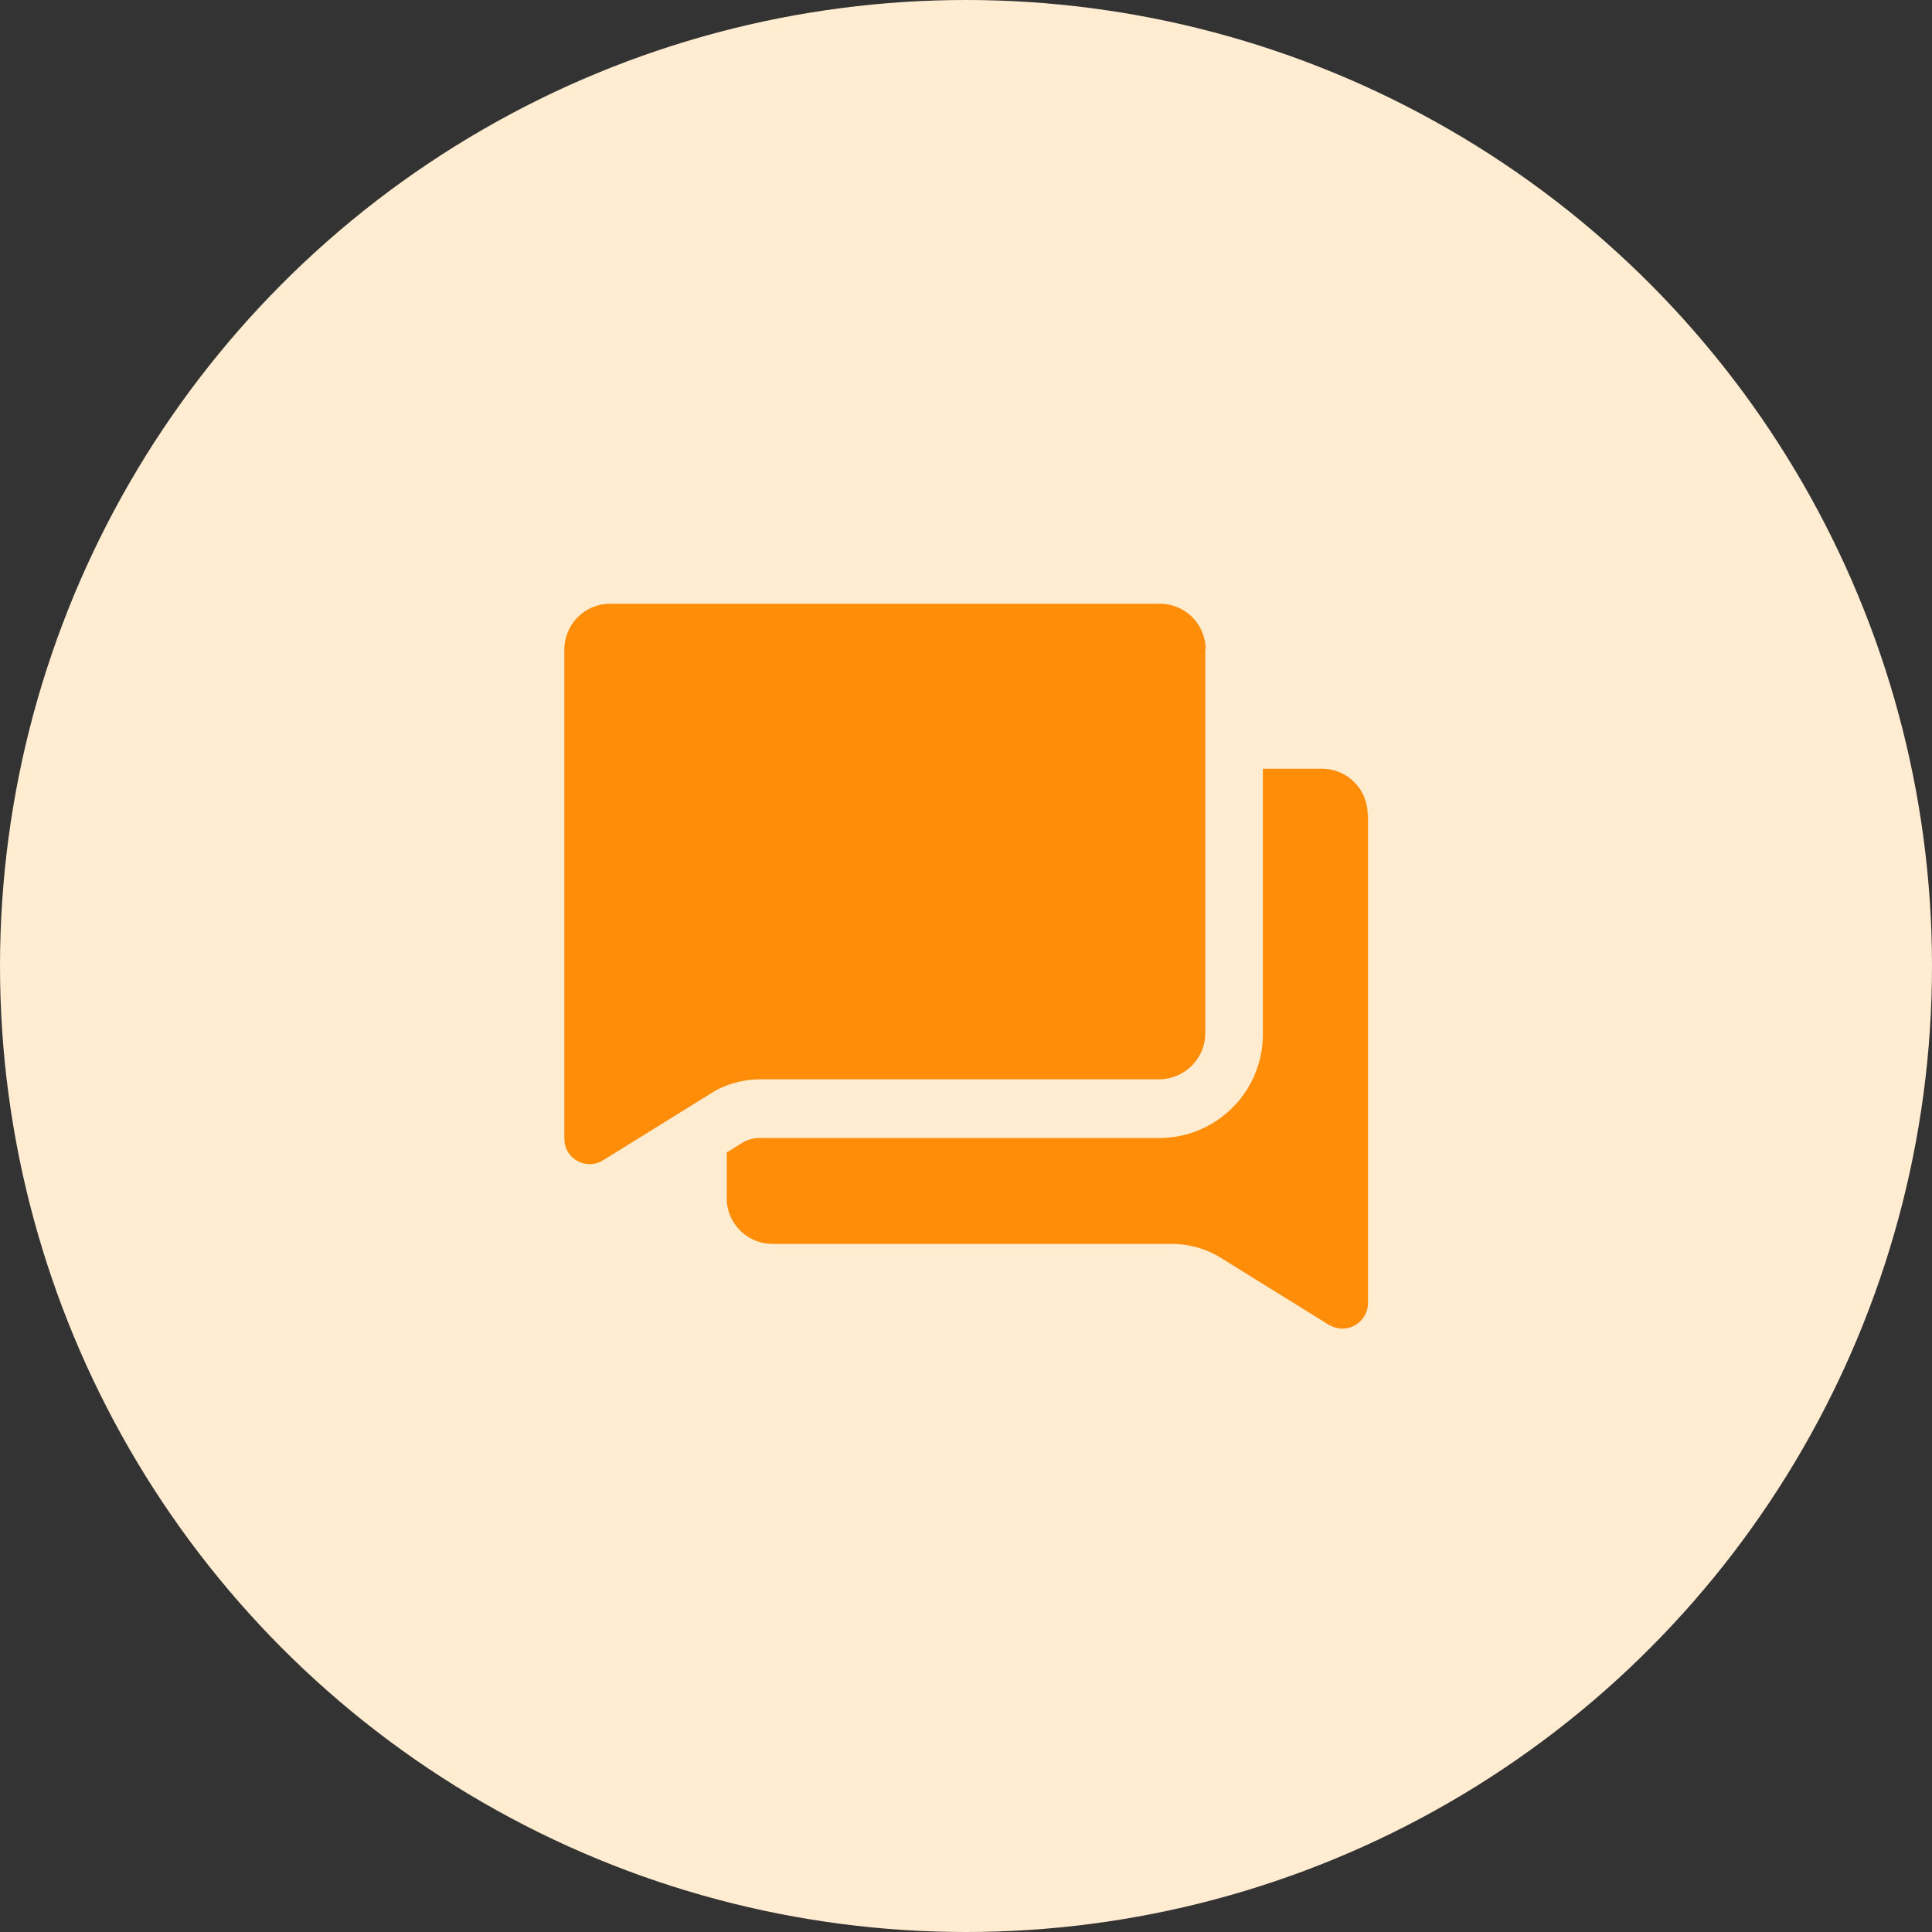
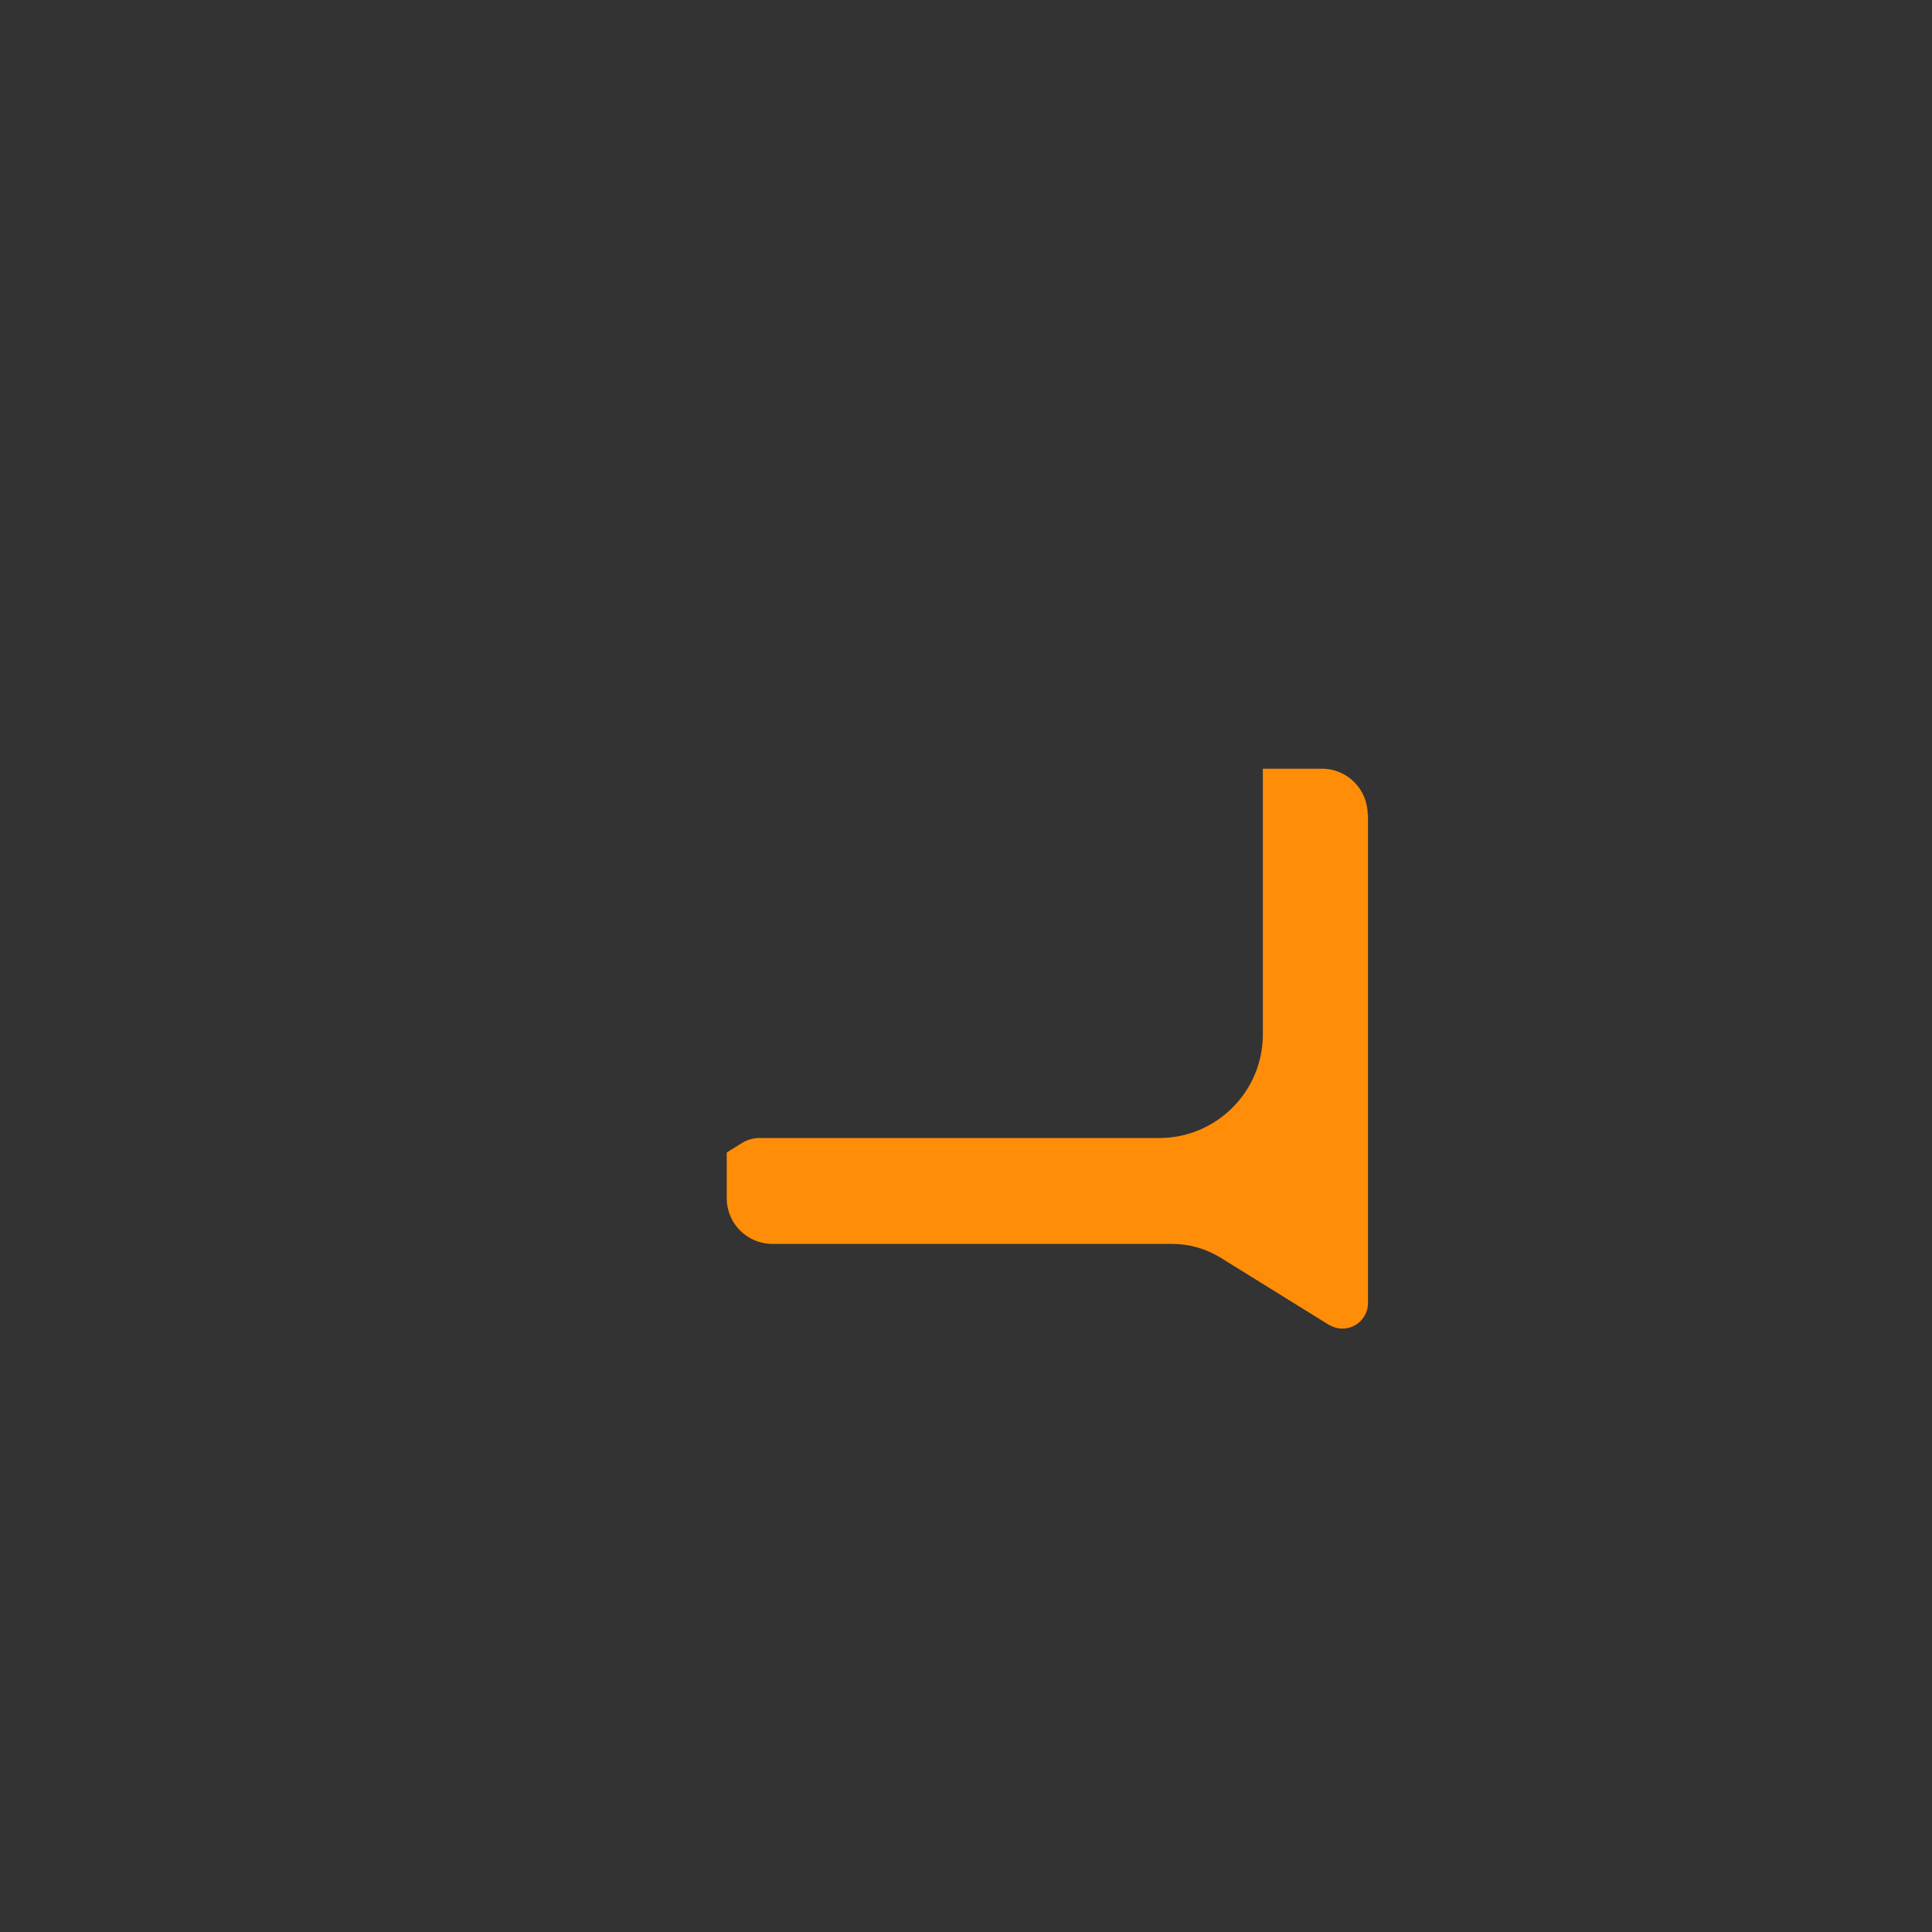
<svg xmlns="http://www.w3.org/2000/svg" id="Calque_1" data-name="Calque 1" viewBox="0 0 52 52">
  <rect x="0" y="0" width="52" height="52" fill="#333333" stroke="none" />
  <defs>
    <style>
      .cls-1 {
        fill: #ffecd1;
      }

      .cls-1, .cls-2 {
        stroke-width: 0px;
      }

      .cls-2 {
        fill: #ff8d08;
      }
    </style>
  </defs>
-   <circle id="Ellipse_101" data-name="Ellipse 101" class="cls-1" cx="26" cy="26" r="26" />
  <g id="Groupe_1771" data-name="Groupe 1771">
    <g id="Groupe_1776" data-name="Groupe 1776">
-       <path id="Tracé_2595" data-name="Tracé 2595" class="cls-2" d="M32.44,17.48v10.33c0,.68-.55,1.23-1.23,1.24,0,0,0,0,0,0h-10.76c-.3,0-.6.06-.88.16-.15.06-.29.12-.42.21l-2.92,1.81c-.32.2-.74.1-.94-.22-.07-.11-.1-.23-.1-.36v-13.17c0-.68.55-1.23,1.23-1.23h0s14.8,0,14.8,0c.68,0,1.23.55,1.23,1.23Z" />
      <path id="Tracé_2596" data-name="Tracé 2596" class="cls-2" d="M36.82,21.9v13.17c0,.38-.31.69-.69.69-.13,0-.25-.04-.36-.1l-2.92-1.81c-.39-.24-.84-.37-1.3-.37h-10.76c-.68,0-1.23-.55-1.23-1.23v-1.23l.4-.25c.14-.09.31-.14.48-.14h10.76c1.54,0,2.79-1.25,2.79-2.79v-7.15h1.59c.68,0,1.23.55,1.23,1.23Z" />
    </g>
  </g>
</svg>